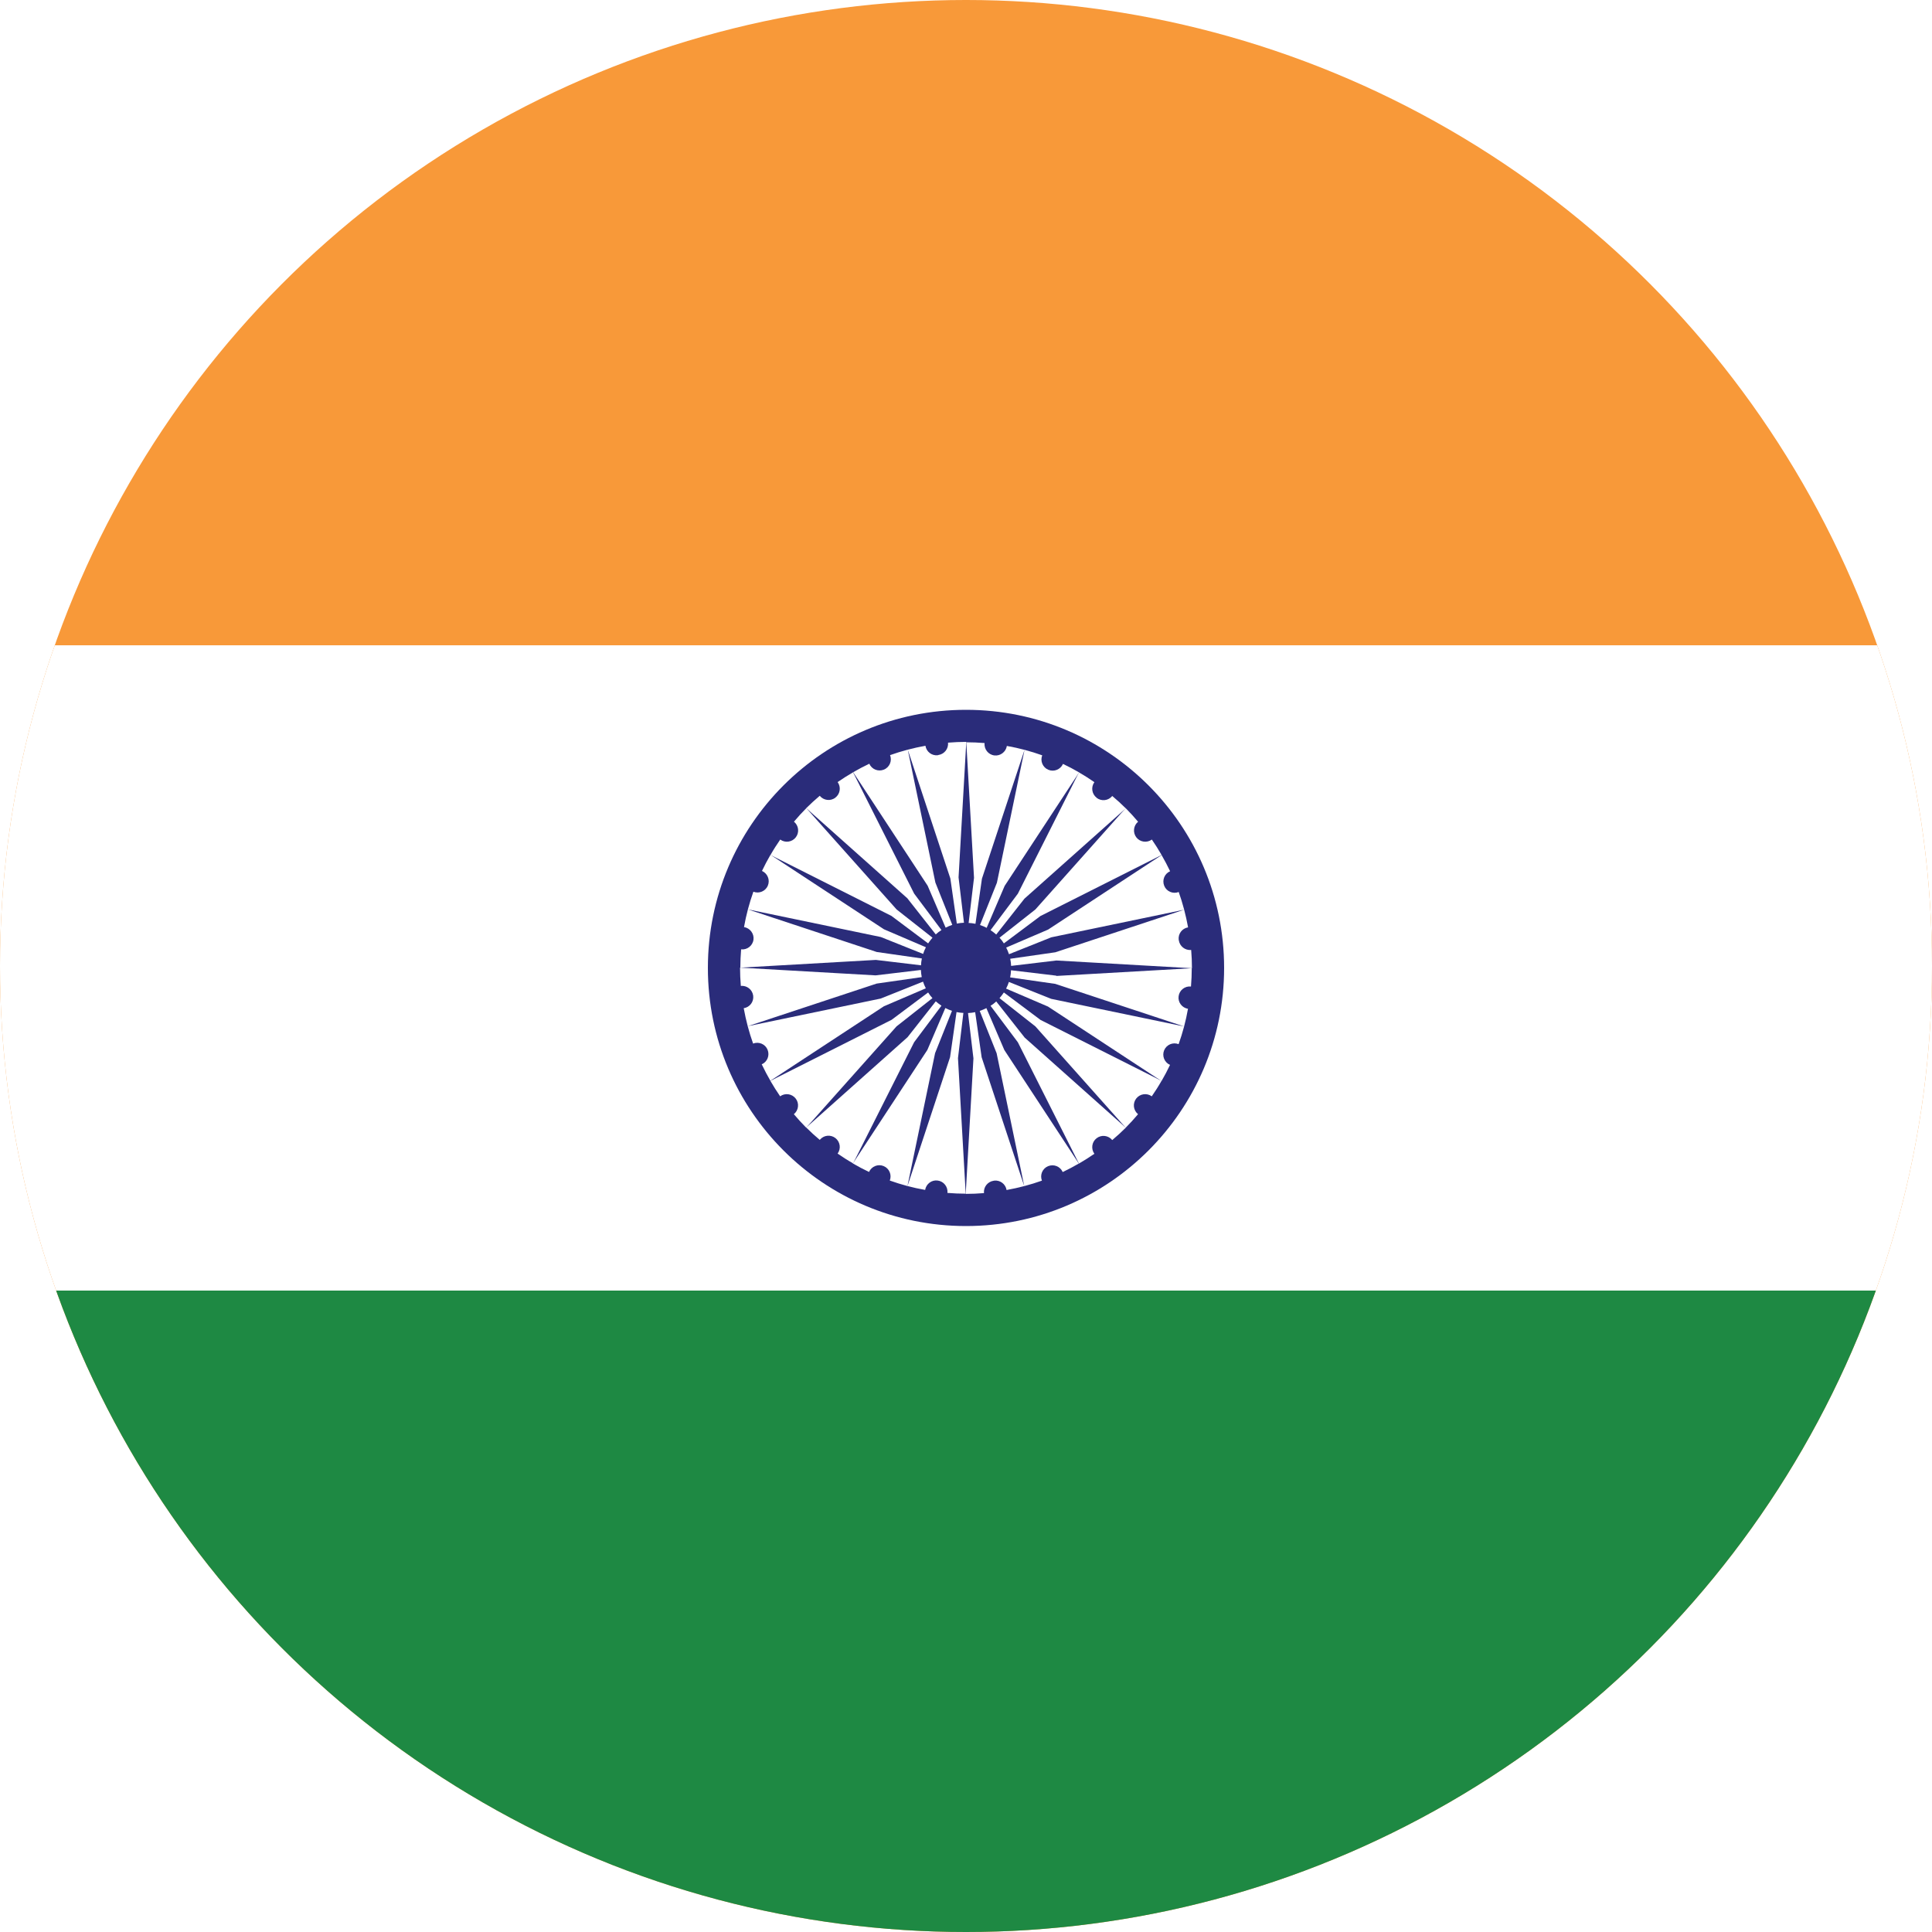
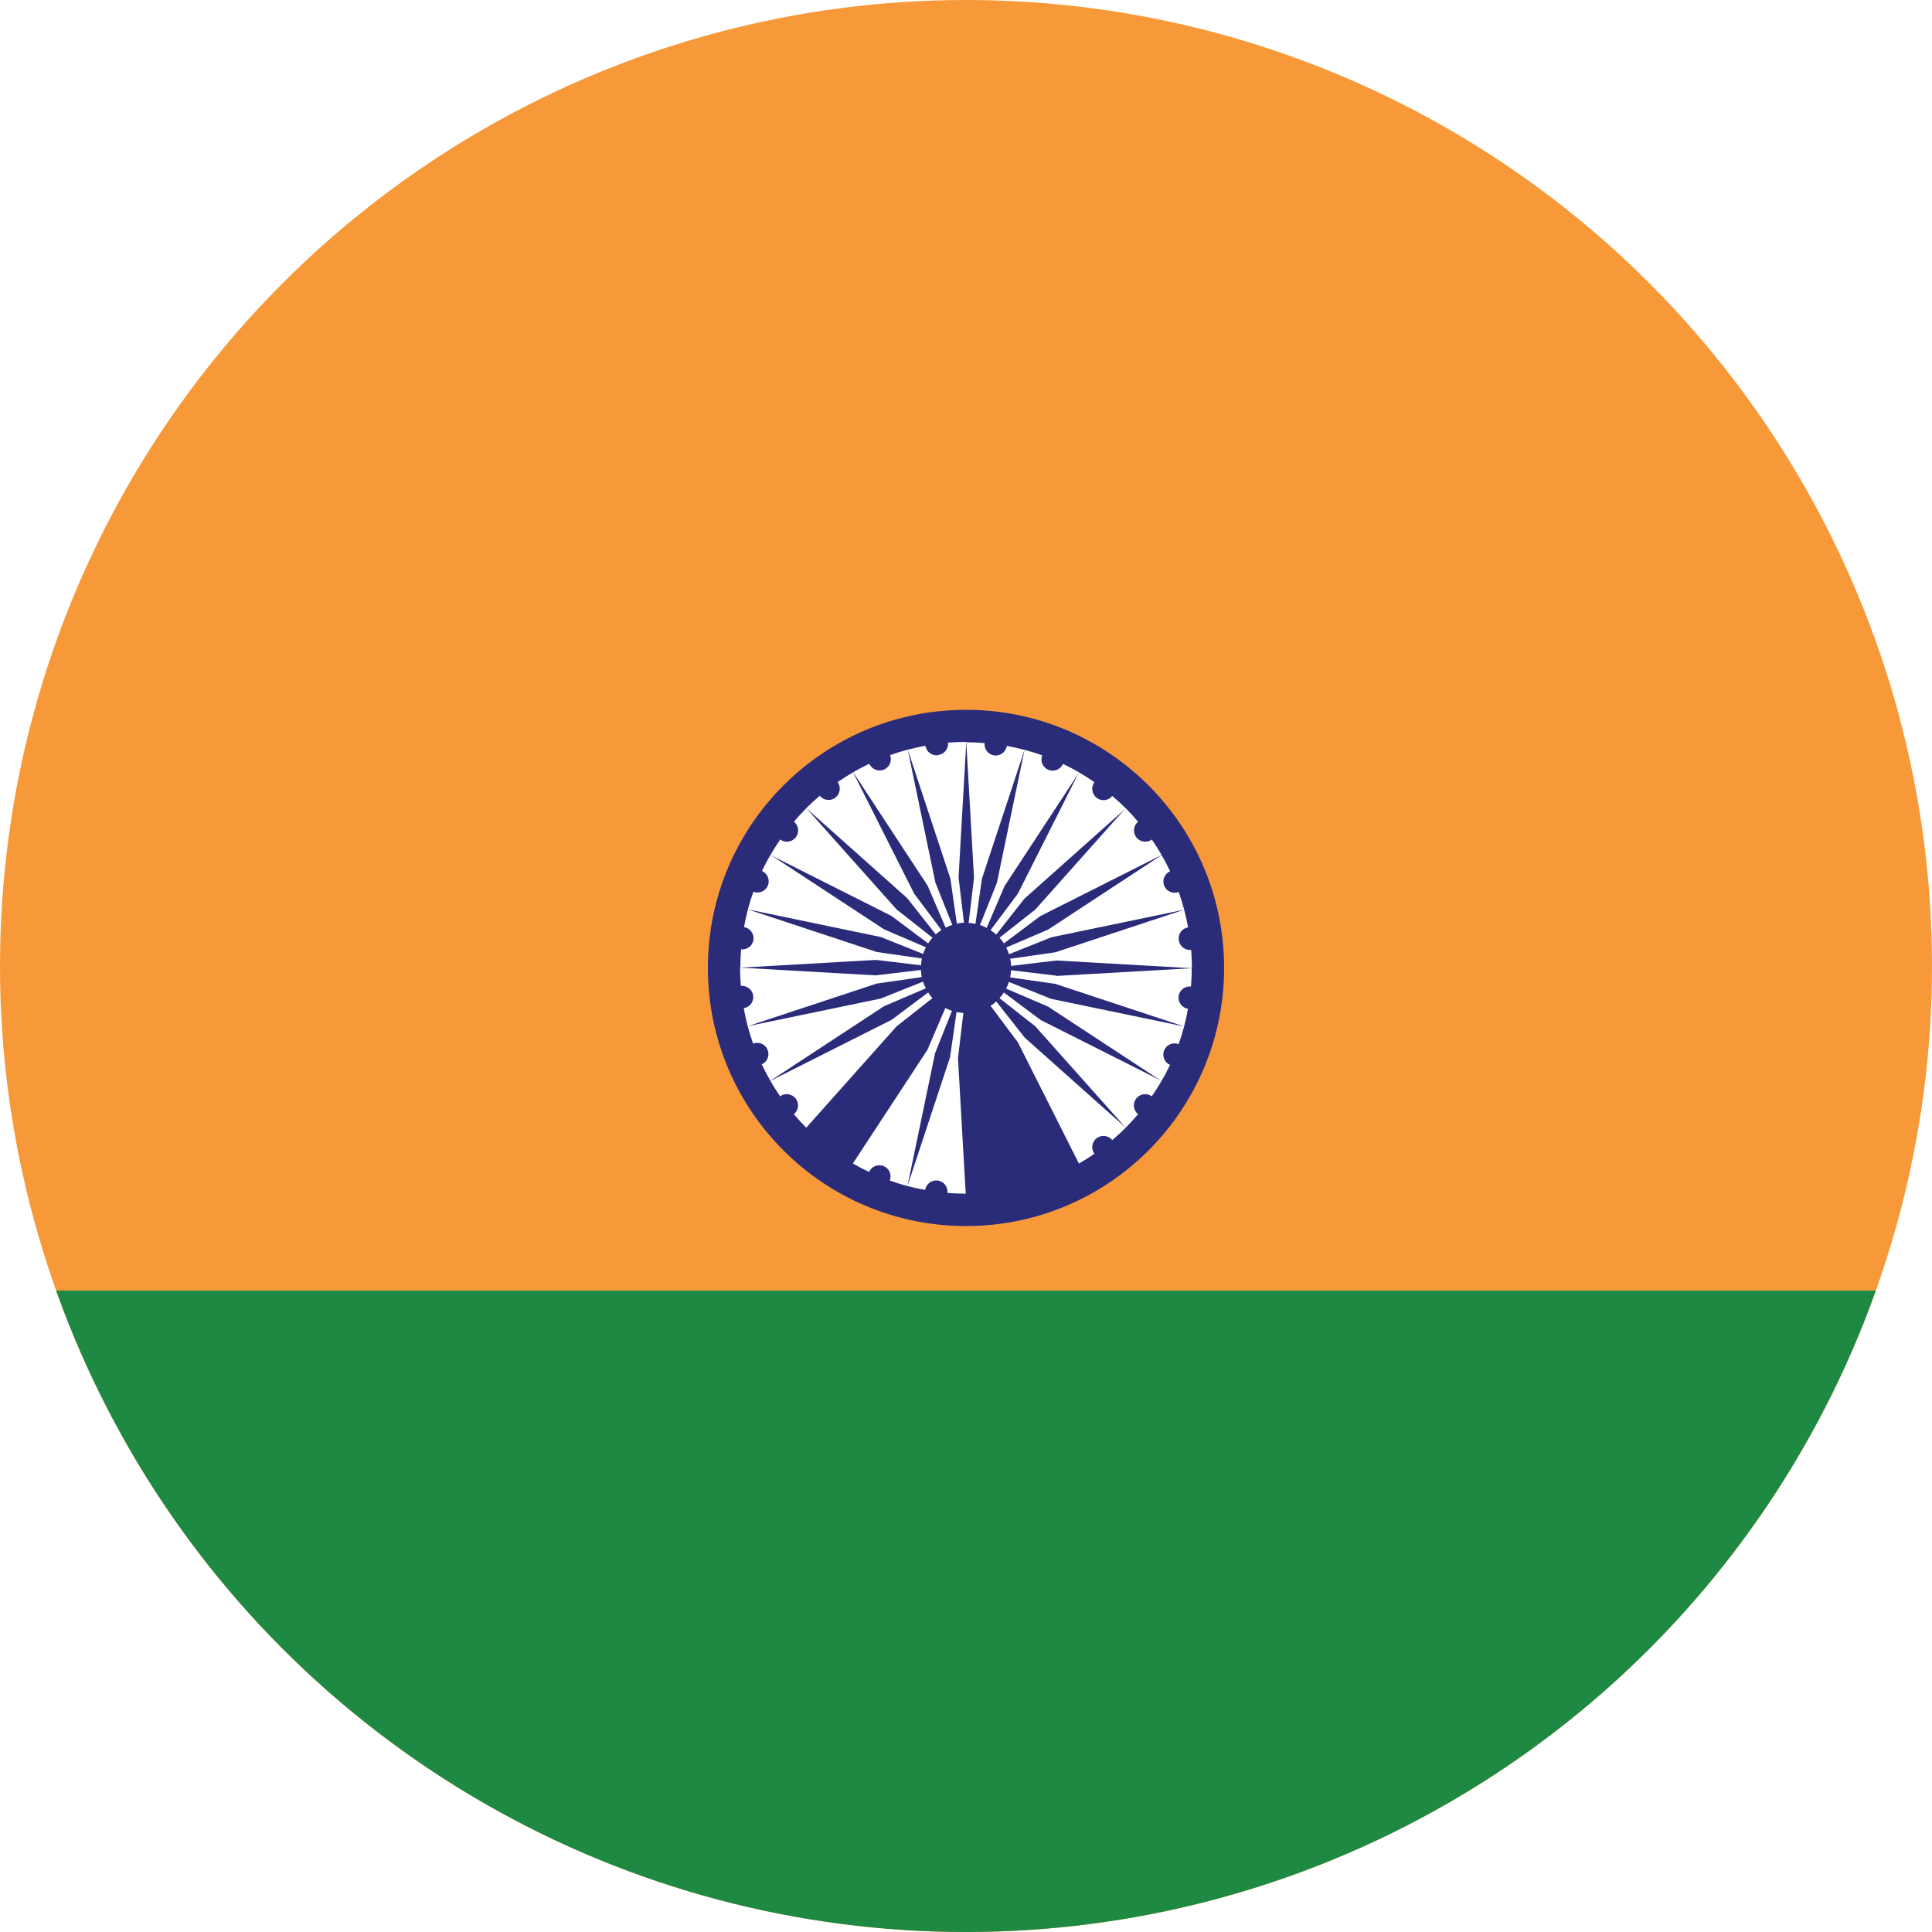
<svg xmlns="http://www.w3.org/2000/svg" id="Layer_2" data-name="Layer 2" viewBox="0 0 200 200">
  <defs>
    <style>      .cls-1 {        clip-path: url(#clippath-4);      }      .cls-2 {        fill: #1e8943;      }      .cls-3 {        fill: #fff;      }      .cls-4 {        fill: none;      }      .cls-5 {        clip-path: url(#clippath-1);      }      .cls-6 {        clip-path: url(#clippath-3);      }      .cls-7 {        clip-path: url(#clippath-2);      }      .cls-8 {        fill: #2a2c7a;      }      .cls-9 {        fill: #f89939;      }      .cls-10 {        clip-path: url(#clippath);      }    </style>
    <clipPath id="clippath">
      <circle class="cls-4" cx="100" cy="100" r="100" />
    </clipPath>
    <clipPath id="clippath-1">
-       <circle class="cls-4" cx="100" cy="100" r="100" />
-     </clipPath>
+       </clipPath>
    <clipPath id="clippath-2">
      <circle class="cls-4" cx="100" cy="100" r="100" />
    </clipPath>
    <clipPath id="clippath-3">
      <circle class="cls-4" cx="100" cy="100" r="100" />
    </clipPath>
    <clipPath id="clippath-4">
      <circle class="cls-4" cx="100" cy="100" r="100" />
    </clipPath>
  </defs>
  <g id="Layer_2-2" data-name="Layer 2">
    <g>
      <g class="cls-10">
        <path class="cls-9" d="M-50.3,0H250.3v200.4H-50.3V0Z" />
      </g>
      <g class="cls-5">
        <path class="cls-3" d="M-50.3,66.8H250.3v66.8H-50.3v-66.8Z" />
      </g>
      <g class="cls-7">
        <path class="cls-2" d="M-50.3,133.6H250.3v66.8H-50.3v-66.8Z" />
      </g>
      <g class="cls-6">
        <circle class="cls-8" cx="100" cy="100.2" r="26.72" />
      </g>
      <g class="cls-1">
        <g>
          <path class="cls-3" d="M117.81,85.06c-.41-.48-.83-.95-1.28-1.4l-9.35,10.49-3.71,2.92c.17.18.32.38.45.59l3.78-2.83,12.55-6.32c-.32-.55-.65-1.08-1.01-1.6-.51.37-1.23.27-1.61-.23-.38-.5-.3-1.22.19-1.62h0Z" />
          <path class="cls-3" d="M97.1,78.18c-.63.08-1.2-.35-1.3-.98-1.26.23-2.48.55-3.66.97.23.59-.05,1.26-.64,1.5s-1.26-.03-1.51-.61c-.57.27-1.13.57-1.67.88l7.71,11.75,1.86,4.34c.22-.11.45-.21.69-.29l-1.75-4.38-2.86-13.76,4.41,13.34.67,4.67c.24-.05.49-.08.74-.09l-.56-4.69.8-14.03c-.64,0-1.27.03-1.89.08.06.63-.38,1.19-1.01,1.28h0Z" />
          <path class="cls-3" d="M113.52,82.58c-.5-.39-.6-1.1-.23-1.61-.52-.36-1.05-.7-1.6-1.01l-6.32,12.55-2.83,3.78c.21.14.4.29.59.45l2.92-3.71,10.49-9.35c-.45-.45-.91-.87-1.4-1.28-.4.49-1.11.58-1.62.19h0Z" />
          <path class="cls-3" d="M106.05,107.38l-2.92-3.71c-.18.17-.38.32-.59.45l2.83,3.78,6.32,12.55c.55-.32,1.08-.65,1.6-1.01-.37-.51-.27-1.23.23-1.61.5-.39,1.22-.3,1.62.19.48-.41.95-.83,1.4-1.28l-10.49-9.35h0Z" />
          <path class="cls-3" d="M109.35,101l-4.69-.56c-.01.25-.04.5-.09.74l4.67.67,13.34,4.41-13.76-2.86-4.38-1.75c-.08.24-.17.47-.29.69l4.34,1.86,11.75,7.71c.32-.55.61-1.1.88-1.67-.58-.26-.85-.93-.61-1.51.24-.59.91-.87,1.5-.64.42-1.18.75-2.4.97-3.66-.62-.1-1.06-.68-.97-1.3.08-.63.65-1.07,1.28-1.01.05-.62.08-1.25.08-1.89l-14.03.8h0Z" />
          <path class="cls-3" d="M122.02,97.3c-.08-.63.35-1.2.97-1.3-.23-1.26-.55-2.48-.97-3.66-.59.23-1.26-.05-1.5-.64-.24-.59.03-1.26.61-1.51-.27-.57-.57-1.13-.88-1.67l-11.75,7.71-4.34,1.86c.11.22.21.45.29.69l4.38-1.75,13.76-2.86-13.34,4.41-4.67.67c.05.24.08.49.09.74l4.69-.56,14.03.8c0-.64-.03-1.27-.08-1.89-.63.06-1.19-.38-1.28-1.01h0Z" />
          <path class="cls-3" d="M107.7,105.57l-3.78-2.83c-.14.21-.29.4-.45.59l3.71,2.92,9.35,10.49c.45-.45.87-.91,1.28-1.4-.49-.4-.58-1.11-.19-1.62.39-.5,1.1-.6,1.61-.23.36-.52.7-1.05,1.01-1.6l-12.55-6.32h0Z" />
          <path class="cls-3" d="M100.24,95.54c.25.01.5.04.74.09l.67-4.67,4.41-13.34-2.86,13.76-1.75,4.38c.24.08.47.17.69.29l1.86-4.34,7.71-11.75c-.55-.32-1.1-.61-1.67-.88-.26.58-.93.85-1.51.61-.59-.24-.87-.91-.64-1.5-1.18-.42-2.4-.75-3.66-.97-.1.62-.68,1.06-1.3.98-.63-.08-1.07-.65-1.01-1.28-.62-.05-1.25-.08-1.89-.08l.8,14.03-.56,4.69h0Z" />
          <path class="cls-3" d="M93.95,93.02l2.92,3.71c.18-.17.38-.32.59-.45l-2.83-3.78-6.32-12.55c-.55.32-1.08.65-1.6,1.01.37.51.27,1.22-.23,1.61-.5.39-1.22.3-1.62-.19-.48.41-.95.83-1.4,1.28l10.49,9.35h0Z" />
          <path class="cls-3" d="M92.3,94.83l3.78,2.83c.14-.21.29-.4.45-.59l-3.71-2.92-9.35-10.49c-.45.45-.87.91-1.28,1.4.49.4.58,1.11.19,1.62-.39.5-1.1.6-1.61.23-.36.52-.7,1.05-1.01,1.6l12.55,6.32h0Z" />
          <path class="cls-3" d="M99.76,104.86c-.25-.01-.5-.04-.74-.09l-.67,4.67-4.41,13.34,2.86-13.76,1.75-4.38c-.24-.08-.47-.17-.69-.29l-1.86,4.34-7.71,11.75c.55.32,1.1.61,1.67.88.26-.58.93-.85,1.51-.61.59.24.87.91.64,1.5,1.18.42,2.4.75,3.66.97.1-.62.68-1.06,1.3-.97.63.08,1.07.65,1.01,1.28.62.05,1.25.08,1.89.08l-.8-14.03.56-4.69h0Z" />
-           <path class="cls-3" d="M88.31,120.44l6.32-12.55,2.83-3.78c-.21-.14-.4-.29-.59-.45l-2.92,3.71-10.49,9.35c.45.45.91.87,1.4,1.28.4-.49,1.11-.58,1.62-.19.5.39.6,1.1.23,1.61.52.36,1.05.7,1.6,1.01h0Z" />
-           <path class="cls-3" d="M102.9,122.22c.63-.08,1.2.35,1.3.97,1.26-.23,2.48-.55,3.66-.97-.23-.59.05-1.26.64-1.5.59-.24,1.26.03,1.51.61.57-.27,1.13-.57,1.67-.88l-7.71-11.75-1.86-4.34c-.22.11-.45.21-.69.29l1.75,4.38,2.86,13.76-4.41-13.34-.67-4.67c-.24.05-.49.08-.74.09l.56,4.69-.8,14.03c.64,0,1.27-.03,1.89-.08-.06-.63.38-1.19,1.01-1.28h0Z" />
          <path class="cls-3" d="M78.87,110.21c.27.57.57,1.13.88,1.67l11.75-7.71,4.34-1.86c-.11-.22-.21-.45-.29-.69l-4.38,1.75-13.76,2.86,13.34-4.41,4.67-.67c-.05-.24-.08-.49-.09-.74l-4.69.56-14.03-.8c0,.64.03,1.27.08,1.89.63-.06,1.19.38,1.28,1.01.08.63-.35,1.2-.98,1.3.23,1.26.55,2.48.97,3.66.59-.23,1.26.05,1.5.64s-.03,1.26-.61,1.51h0Z" />
          <path class="cls-3" d="M96.53,103.33c-.17-.18-.32-.38-.45-.59l-3.78,2.83-12.55,6.32c.32.55.65,1.08,1.01,1.6.51-.37,1.22-.27,1.61.23.39.5.3,1.22-.19,1.62.41.48.83.95,1.28,1.4l9.35-10.49,3.71-2.92h0Z" />
          <path class="cls-3" d="M95.34,99.96c.01-.25.04-.5.09-.74l-4.67-.67-13.34-4.41,13.76,2.86,4.38,1.75c.08-.24.17-.47.29-.69l-4.34-1.86-11.75-7.71c-.32.55-.61,1.1-.88,1.67.58.26.85.93.61,1.51-.24.59-.91.87-1.5.64-.42,1.18-.75,2.4-.97,3.66.62.1,1.06.68.98,1.3-.08.63-.65,1.07-1.28,1.01-.05.62-.08,1.25-.08,1.89l14.03-.8,4.69.56h0Z" />
        </g>
      </g>
    </g>
  </g>
</svg>